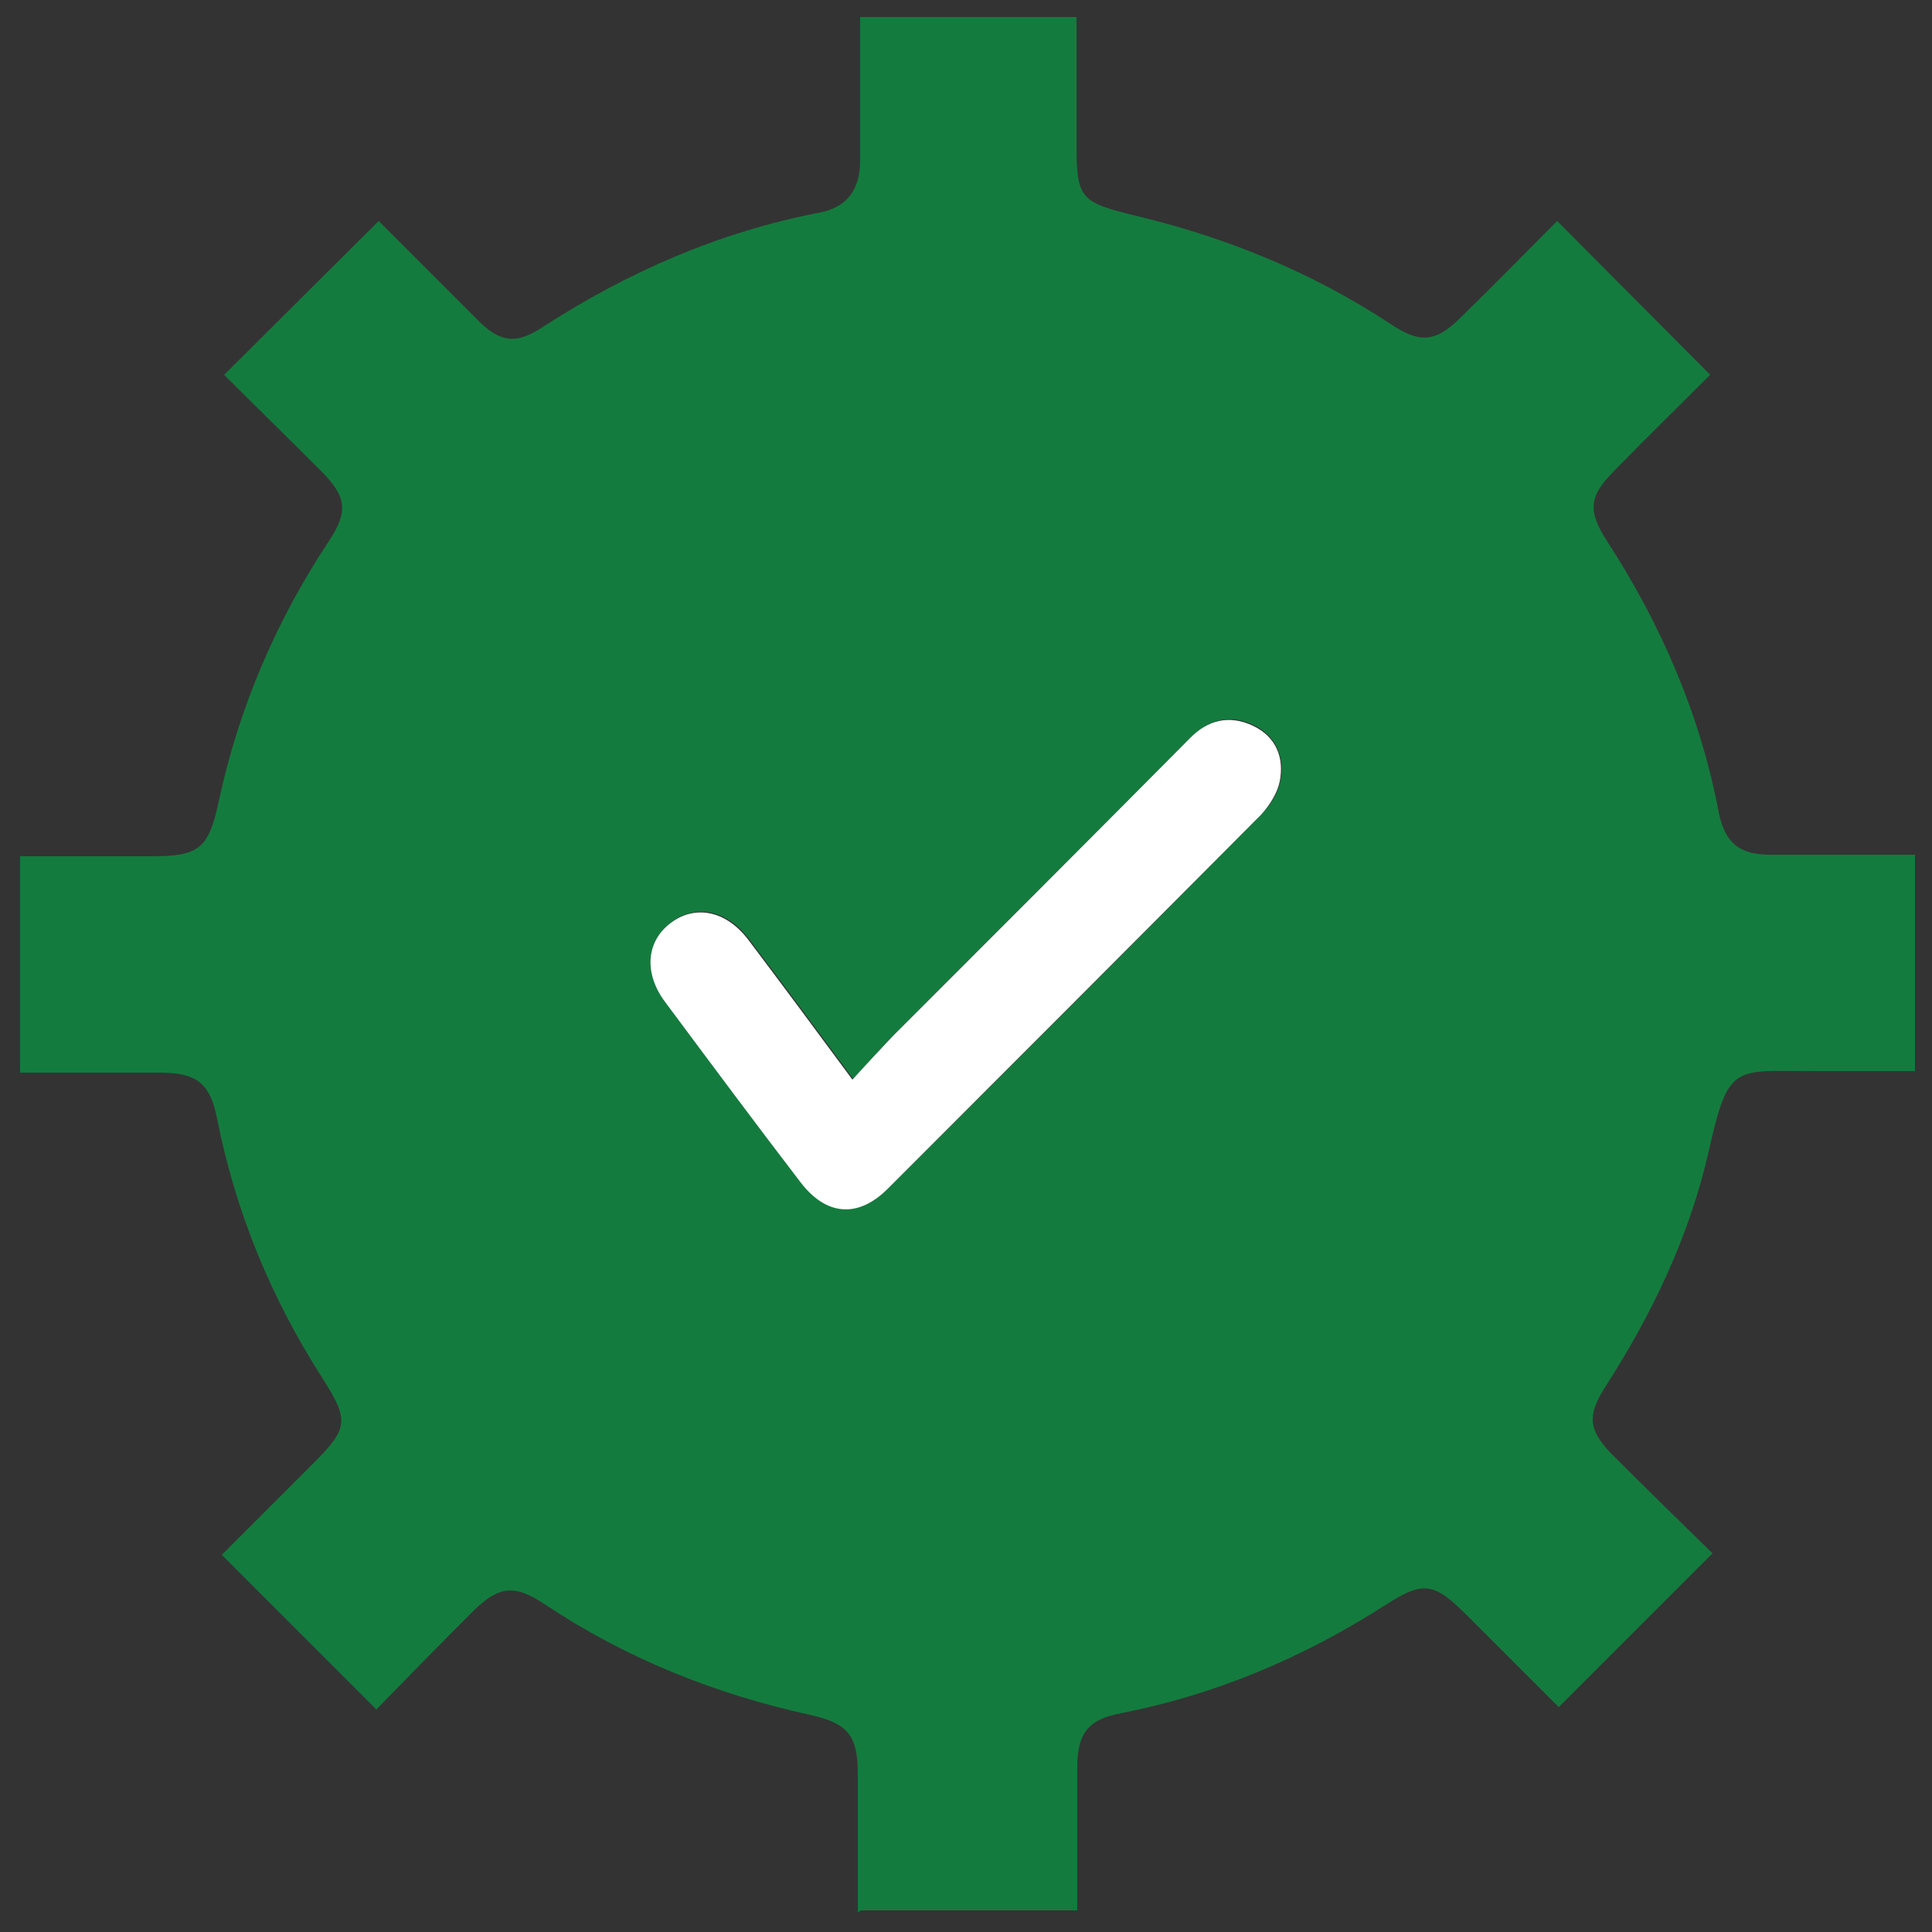
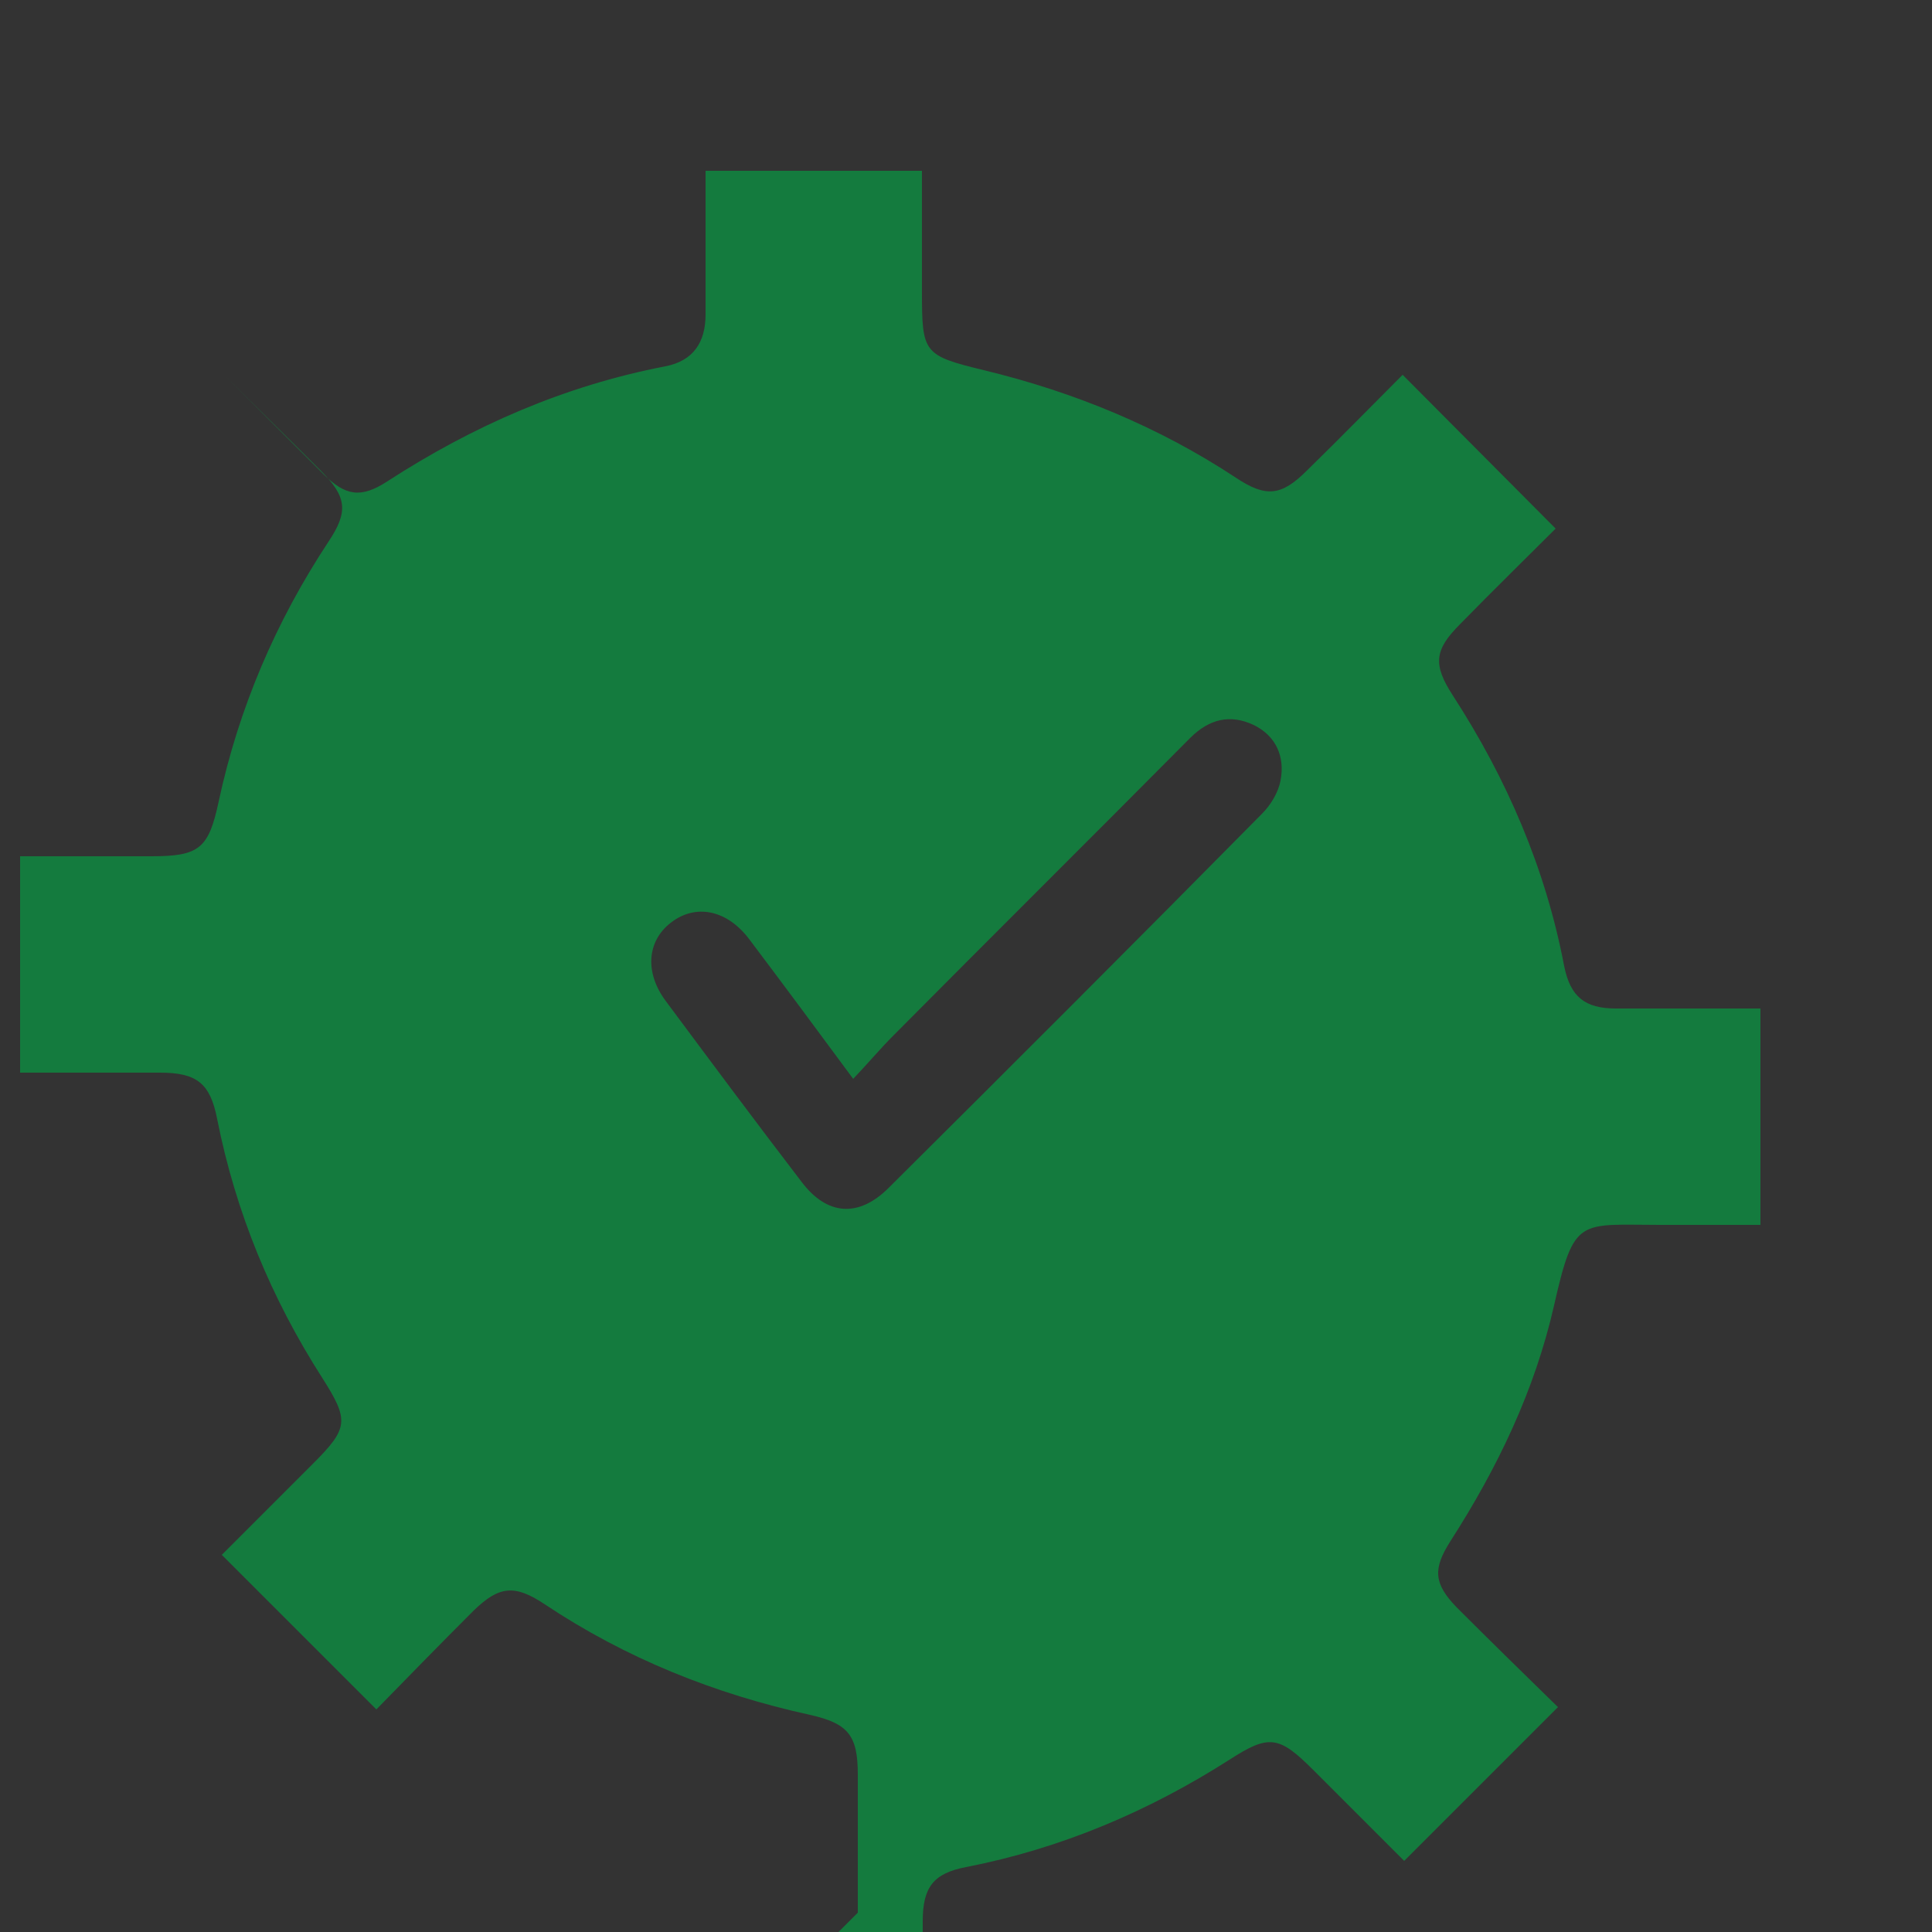
<svg xmlns="http://www.w3.org/2000/svg" id="Layer_1" data-name="Layer 1" viewBox="0 0 25 25">
  <rect x="0" y="0" width="25" height="25" fill="#333333" stroke="none" />
  <defs>
    <style>
      .cls-1 {
        fill: #fff;
      }

      .cls-2 {
        fill: #147b3e;
      }
    </style>
  </defs>
-   <path class="cls-2" d="M11.1,24.75c0-.62,0-1.21,0-1.79,0-.51-.13-.66-.62-.77-1.23-.27-2.38-.73-3.43-1.43-.39-.26-.59-.24-.92,.08-.43,.43-.86,.87-1.26,1.28l-2-2c.37-.37,.77-.77,1.18-1.18,.46-.46,.47-.56,.12-1.11-.66-1.03-1.12-2.14-1.36-3.35-.09-.46-.26-.6-.74-.6-.6,0-1.19,0-1.81,0v-2.8c.58,0,1.14,0,1.7,0,.62,0,.74-.1,.87-.71,.26-1.21,.74-2.33,1.42-3.36,.26-.39,.24-.58-.1-.92-.42-.42-.85-.84-1.25-1.24l2-1.99c.4,.4,.84,.84,1.28,1.28,.29,.29,.49,.32,.83,.1,1.11-.72,2.3-1.24,3.6-1.49,.36-.07,.52-.31,.52-.67,0-.61,0-1.22,0-1.86h2.8c0,.53,0,1.05,0,1.57,0,.79,.02,.82,.8,1.01,1.16,.28,2.26,.73,3.26,1.39,.39,.26,.59,.24,.92-.09,.43-.42,.85-.85,1.24-1.24l1.98,1.99c-.37,.37-.81,.8-1.24,1.24-.33,.33-.35,.52-.09,.92,.7,1.08,1.2,2.24,1.44,3.5,.08,.4,.27,.55,.67,.55,.61,0,1.22,0,1.87,0v2.8c-.42,0-.86,0-1.3,0-1.05,0-1.11-.11-1.37,1.04-.25,1.1-.73,2.1-1.34,3.05-.23,.36-.22,.55,.08,.86,.44,.44,.88,.87,1.31,1.29l-1.99,1.99c-.37-.37-.78-.78-1.18-1.18-.44-.44-.57-.46-1.08-.13-1.05,.67-2.18,1.15-3.41,1.39-.42,.08-.56,.26-.56,.7,0,.61,0,1.22,0,1.85h-2.8Zm-.06-10.79c-.48-.65-.91-1.23-1.34-1.8-.29-.39-.7-.47-1.02-.22-.31,.24-.34,.65-.06,1.02,.58,.78,1.16,1.56,1.75,2.33,.33,.44,.74,.47,1.13,.08,1.62-1.61,3.23-3.22,4.83-4.84,.11-.11,.21-.27,.24-.43,.06-.31-.06-.58-.35-.72-.3-.14-.57-.08-.82,.17-1.28,1.29-2.56,2.56-3.84,3.85-.17,.17-.32,.35-.51,.55Z" />
-   <path class="cls-1" d="M11.04,13.96c.19-.21,.35-.38,.51-.55,1.28-1.28,2.56-2.56,3.84-3.85,.24-.25,.52-.31,.82-.17,.3,.14,.41,.41,.35,.72-.03,.15-.13,.31-.24,.43-1.61,1.62-3.22,3.23-4.83,4.84-.39,.39-.8,.35-1.13-.08-.59-.77-1.17-1.55-1.75-2.33-.28-.37-.25-.78,.06-1.02,.32-.25,.73-.17,1.02,.22,.43,.57,.86,1.15,1.34,1.8Z" />
+   <path class="cls-2" d="M11.1,24.75c0-.62,0-1.21,0-1.79,0-.51-.13-.66-.62-.77-1.23-.27-2.38-.73-3.43-1.43-.39-.26-.59-.24-.92,.08-.43,.43-.86,.87-1.26,1.28l-2-2c.37-.37,.77-.77,1.18-1.18,.46-.46,.47-.56,.12-1.11-.66-1.03-1.12-2.14-1.36-3.35-.09-.46-.26-.6-.74-.6-.6,0-1.19,0-1.81,0v-2.8c.58,0,1.14,0,1.7,0,.62,0,.74-.1,.87-.71,.26-1.21,.74-2.33,1.42-3.36,.26-.39,.24-.58-.1-.92-.42-.42-.85-.84-1.25-1.24c.4,.4,.84,.84,1.28,1.28,.29,.29,.49,.32,.83,.1,1.11-.72,2.3-1.24,3.6-1.49,.36-.07,.52-.31,.52-.67,0-.61,0-1.22,0-1.86h2.8c0,.53,0,1.05,0,1.57,0,.79,.02,.82,.8,1.01,1.16,.28,2.26,.73,3.26,1.39,.39,.26,.59,.24,.92-.09,.43-.42,.85-.85,1.24-1.24l1.98,1.99c-.37,.37-.81,.8-1.24,1.24-.33,.33-.35,.52-.09,.92,.7,1.08,1.2,2.24,1.44,3.5,.08,.4,.27,.55,.67,.55,.61,0,1.22,0,1.87,0v2.8c-.42,0-.86,0-1.3,0-1.05,0-1.11-.11-1.37,1.04-.25,1.1-.73,2.1-1.34,3.05-.23,.36-.22,.55,.08,.86,.44,.44,.88,.87,1.31,1.29l-1.99,1.99c-.37-.37-.78-.78-1.18-1.18-.44-.44-.57-.46-1.08-.13-1.05,.67-2.18,1.15-3.41,1.39-.42,.08-.56,.26-.56,.7,0,.61,0,1.22,0,1.85h-2.8Zm-.06-10.79c-.48-.65-.91-1.23-1.34-1.8-.29-.39-.7-.47-1.02-.22-.31,.24-.34,.65-.06,1.02,.58,.78,1.16,1.56,1.75,2.33,.33,.44,.74,.47,1.13,.08,1.62-1.61,3.23-3.22,4.83-4.84,.11-.11,.21-.27,.24-.43,.06-.31-.06-.58-.35-.72-.3-.14-.57-.08-.82,.17-1.28,1.29-2.56,2.56-3.84,3.85-.17,.17-.32,.35-.51,.55Z" />
</svg>